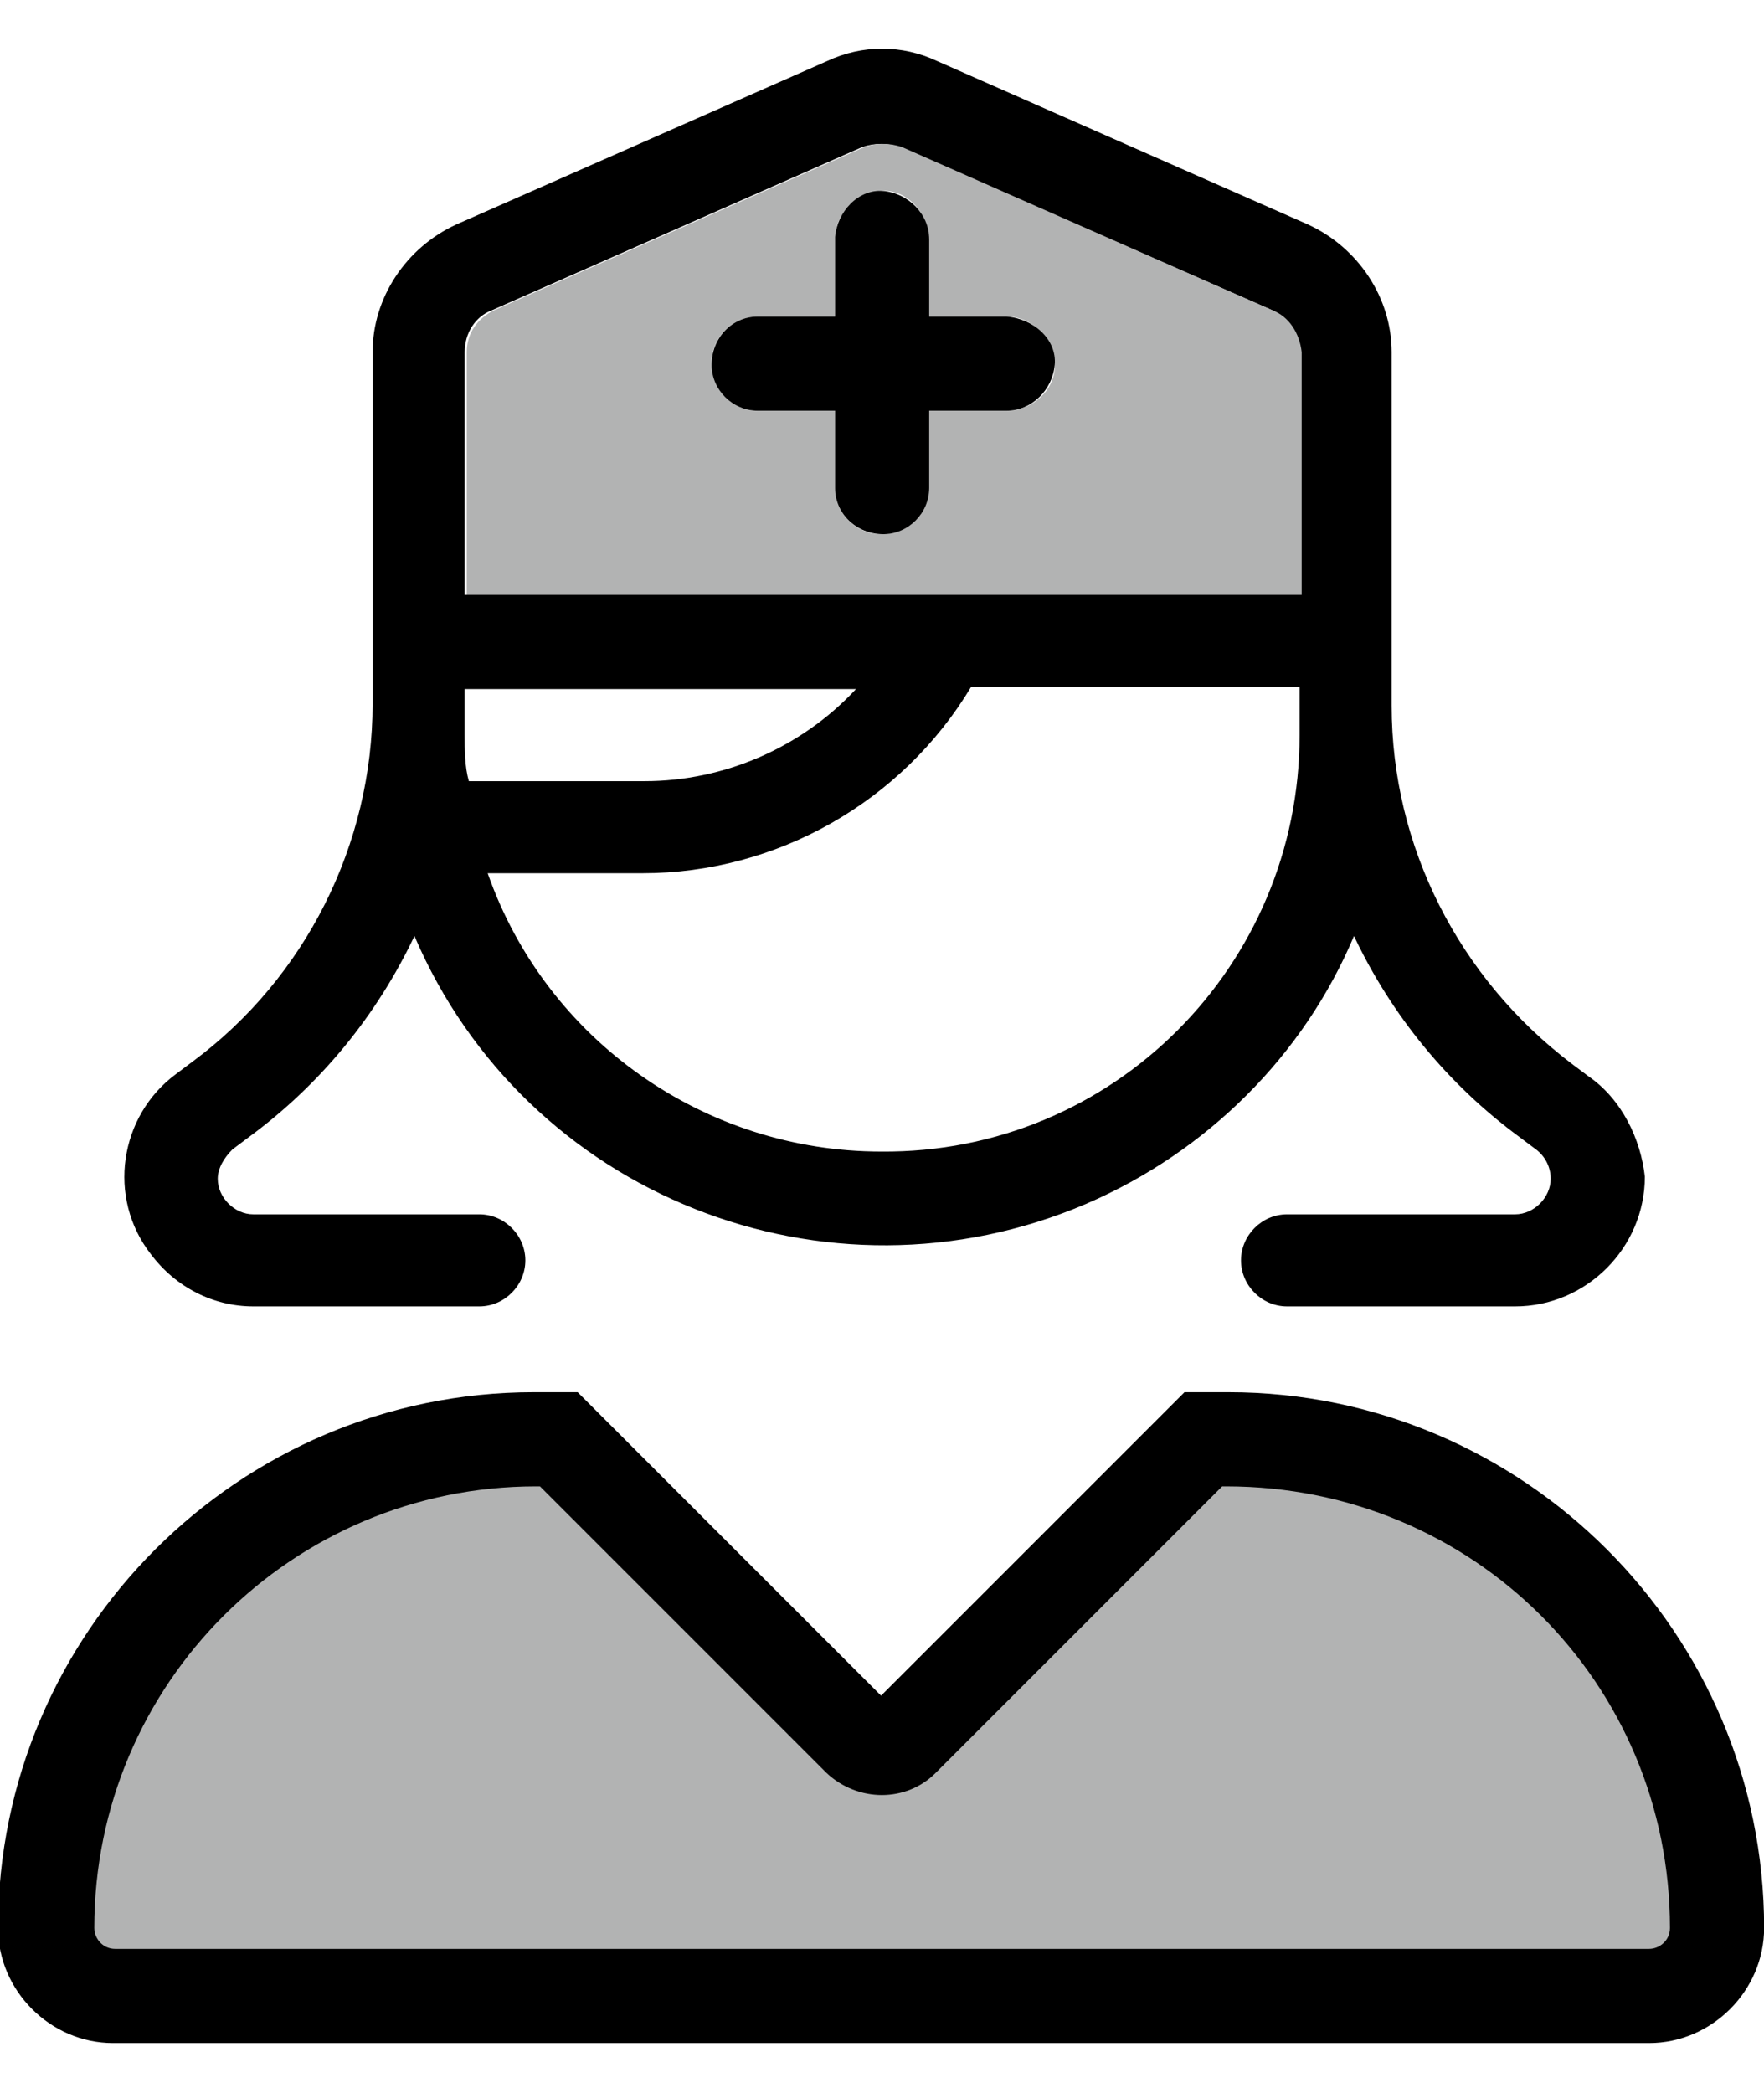
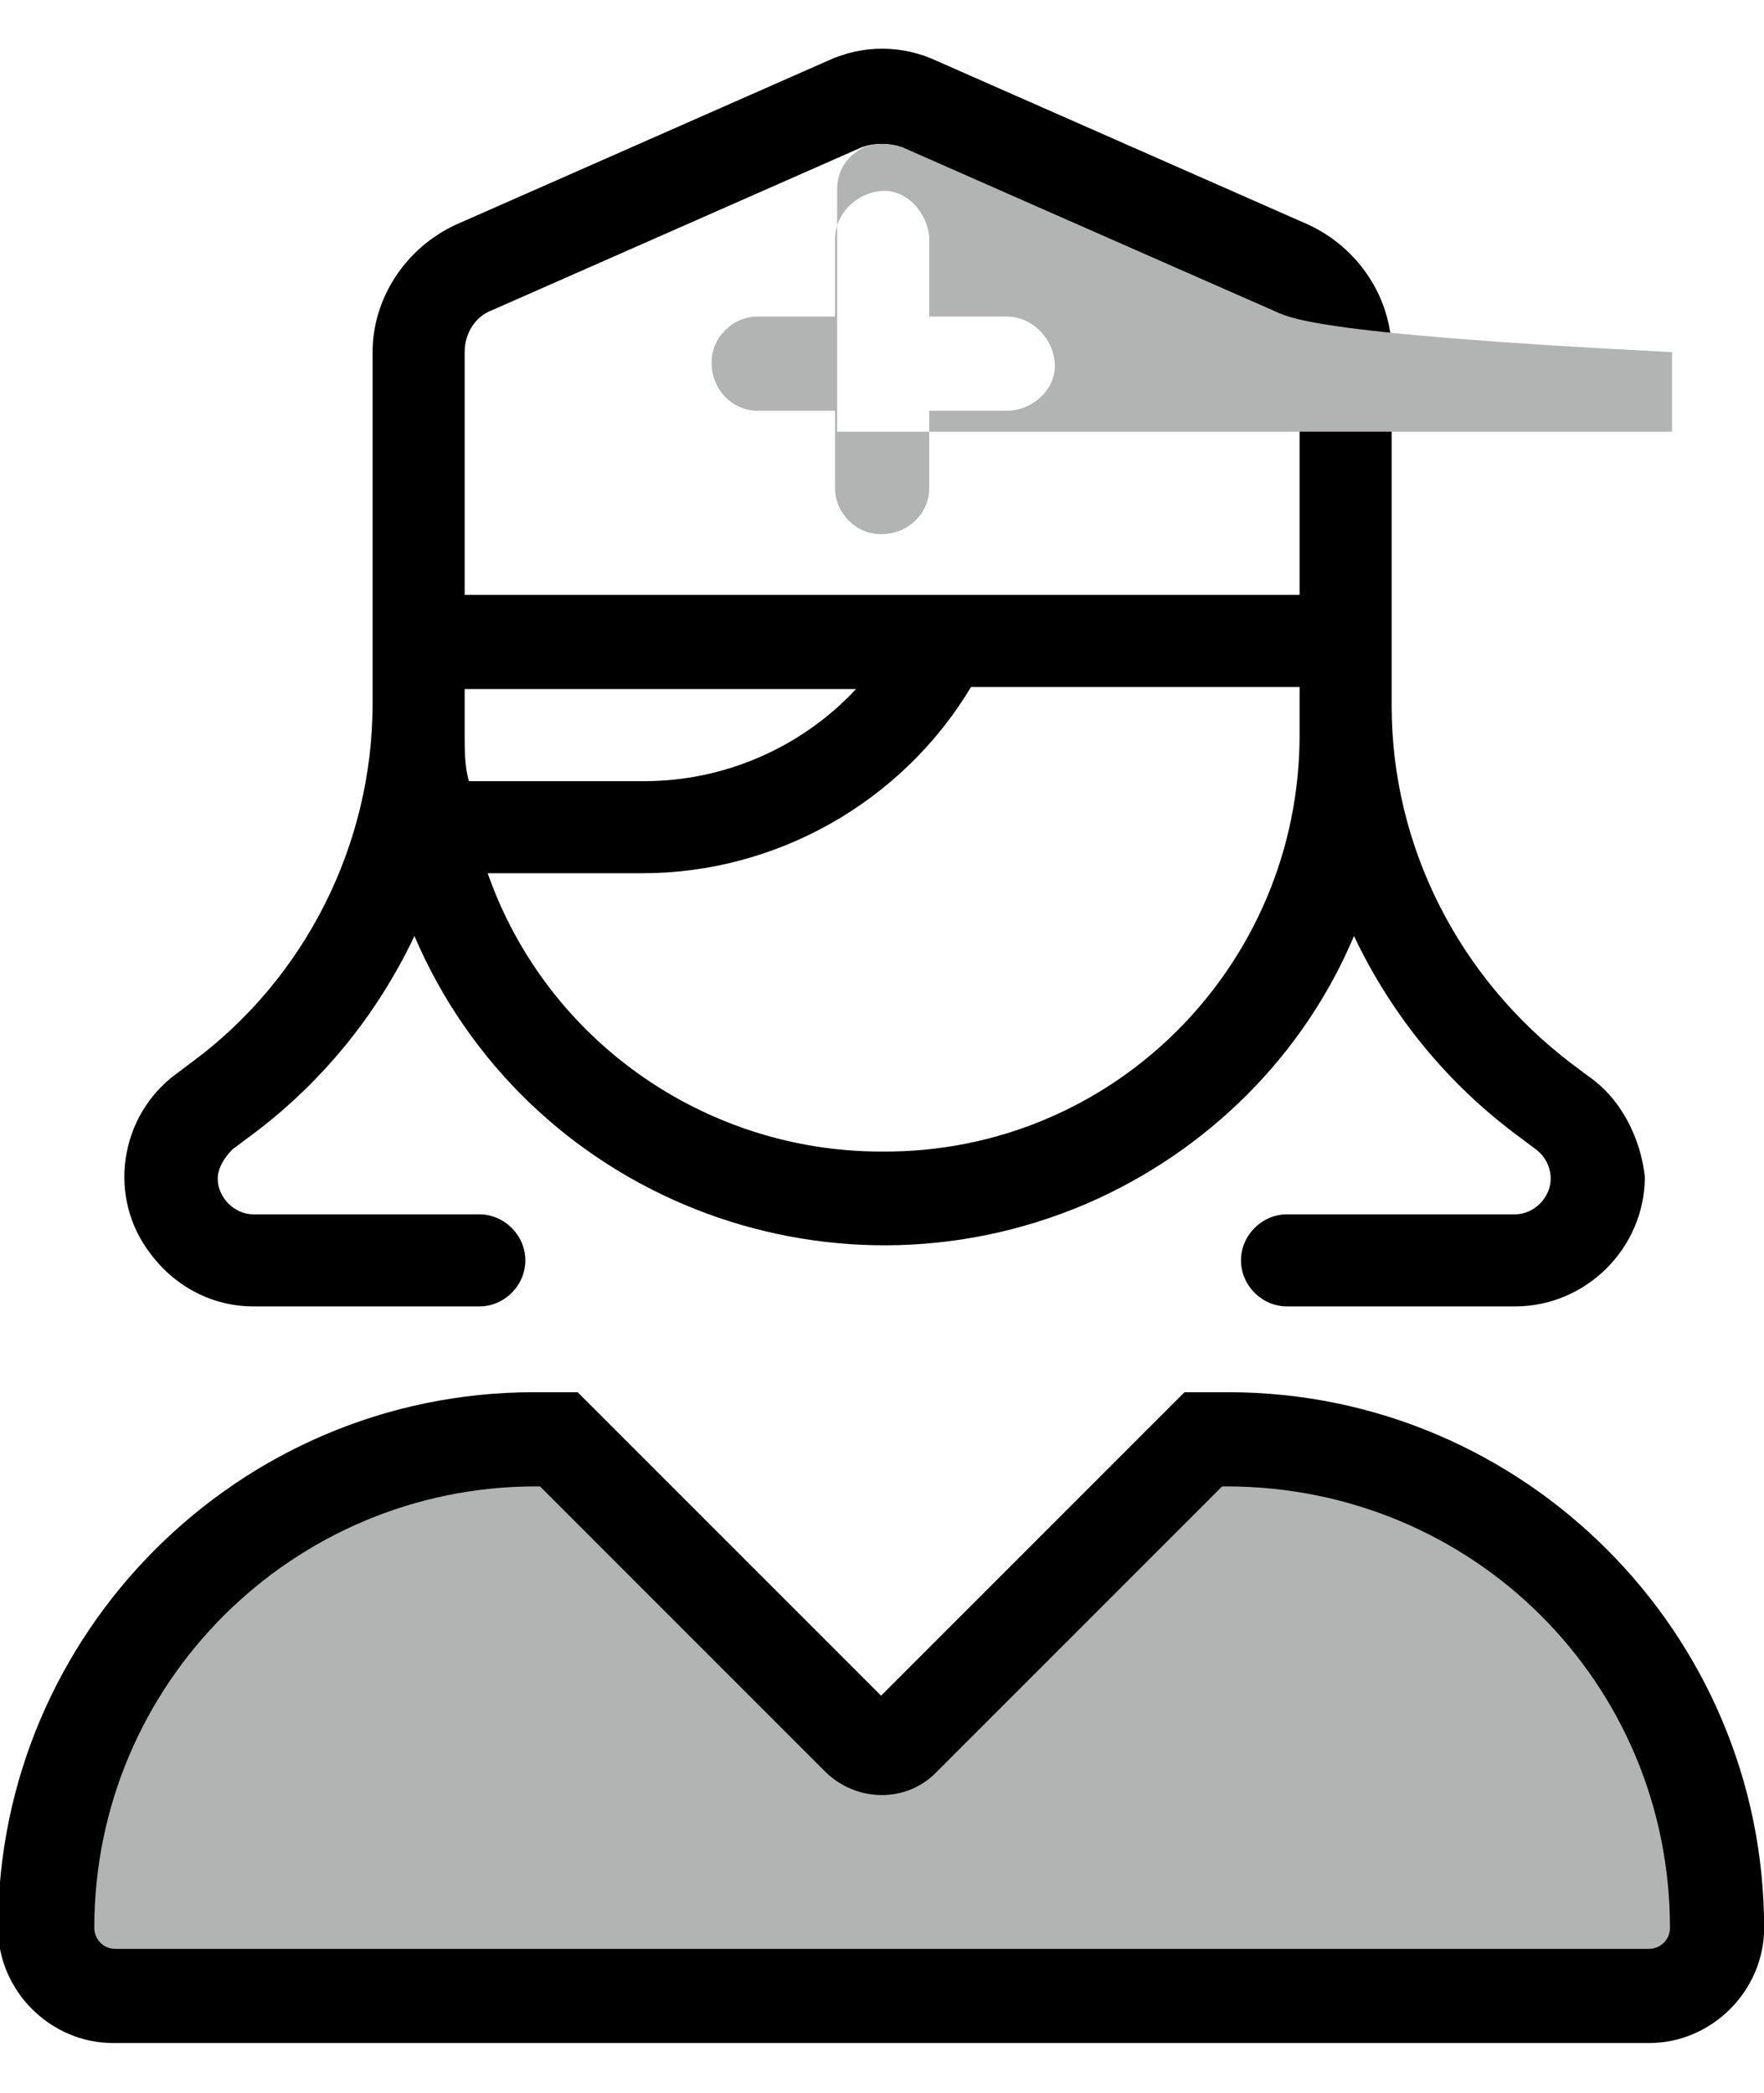
<svg xmlns="http://www.w3.org/2000/svg" version="1.1" id="Layer_1" x="0px" y="0px" viewBox="0 0 84.3 100" style="enable-background:new 0 0 84.3 100;" xml:space="preserve">
  <style type="text/css">
	.st0{fill:#B2B3B3;}
</style>
  <g id="Nursing" transform="translate(-416.194 -469.173)">
    <path id="Path_161" d="M474.9,535.7h-2.1l-14.5,14.5l-14.5-14.5h-2.1c-14.1,0-25.6,11.5-25.6,25.6c0,3,2.5,5.5,5.5,5.5H495   c3,0,5.5-2.5,5.5-5.5C500.5,547.2,489,535.7,474.9,535.7z" />
    <path id="Path_162" class="st0" d="M496,561.3c0,0.6-0.5,1-1,1h-73.3c-0.6,0-1-0.5-1-1c0-11.7,9.5-21.1,21.1-21.1h0.2l13.7,13.7   c1.5,1.4,3.8,1.4,5.2,0l13.7-13.7h0.2C486.6,540.2,496,549.6,496,561.3z" />
    <g id="Group_98">
      <path id="Path_163" d="M492.1,520.6l-0.8-0.6c-5.4-4.1-8.6-10.4-8.6-17.1V486c0-2.6-1.6-5-4-6.1l-17.7-7.8c-1.7-0.8-3.6-0.8-5.3,0    l-17.7,7.8c-2.4,1.1-4,3.5-4,6.1v16.8c0,6.7-3.2,13.1-8.6,17.1l-0.8,0.6c-2.7,2-3.3,5.9-1.2,8.6c1.2,1.6,3,2.5,4.9,2.5h10.8    c1.2,0,2.2-1,2.2-2.2c0-1.2-1-2.2-2.2-2.2l0,0h-10.8c-0.9,0-1.7-0.8-1.7-1.7c0-0.5,0.3-1,0.7-1.4l0.8-0.6c3.4-2.5,6.1-5.8,7.9-9.6    c5.3,12.4,19.7,18.1,32.1,12.8c5.8-2.5,10.4-7.1,12.8-12.8c1.8,3.8,4.5,7.1,7.9,9.6l0.8,0.6c0.4,0.3,0.7,0.8,0.7,1.4    c0,0.9-0.8,1.7-1.7,1.7h-10.9c-1.2,0-2.2,1-2.2,2.2c0,1.2,1,2.2,2.2,2.2h10.9c3.4,0,6.2-2.8,6.2-6.2    C494.6,523.6,493.7,521.7,492.1,520.6L492.1,520.6z M438.4,504.3v-2.2h18.7c-2.6,2.8-6.3,4.4-10.1,4.4h-8.4    C438.4,505.8,438.4,505,438.4,504.3z M478.3,504.3c0,11-8.9,20-20,19.9c-8.4,0-16-5.3-18.8-13.3h7.4c6.4,0,12.4-3.4,15.7-8.9h15.7    V504.3z M478.3,497.6h-39.9V486c0-0.9,0.5-1.7,1.3-2l17.7-7.8c0.6-0.2,1.2-0.2,1.8,0L477,484c0.8,0.4,1.3,1.1,1.3,2L478.3,497.6z" />
-       <path id="Path_164" class="st0" d="M477,484l-17.7-7.8c-0.6-0.2-1.2-0.2-1.8,0l-17.7,7.8c-0.8,0.4-1.3,1.1-1.3,2v11.6h39.9V486    C478.3,485.1,477.8,484.3,477,484z M464.3,488.8h-3.7v3.7c0,1.2-1,2.2-2.3,2.2c-1.2,0-2.2-1-2.2-2.2v-3.7h-3.7    c-1.2,0-2.2-1-2.2-2.3c0-1.2,1-2.2,2.2-2.2h3.7v-3.7c0-1.2,1-2.2,2.2-2.3s2.2,1,2.3,2.2c0,0,0,0.1,0,0.1v3.7h3.7    c1.2,0,2.2,1,2.3,2.2S465.6,488.8,464.3,488.8C464.3,488.8,464.3,488.8,464.3,488.8L464.3,488.8z" />
-       <path id="Path_165" d="M464.3,484.3h-3.7v-3.7c0-1.2-1-2.2-2.2-2.3s-2.2,1-2.3,2.2c0,0,0,0.1,0,0.1v3.7h-3.7c-1.2,0-2.2,1-2.2,2.3    c0,1.2,1,2.2,2.2,2.2h3.7v3.7c0,1.2,1,2.2,2.3,2.2c1.2,0,2.2-1,2.2-2.2v-3.7h3.7c1.2,0,2.2-1,2.3-2.2S465.6,484.4,464.3,484.3    C464.3,484.3,464.3,484.3,464.3,484.3L464.3,484.3z" />
+       <path id="Path_164" class="st0" d="M477,484l-17.7-7.8c-0.6-0.2-1.2-0.2-1.8,0c-0.8,0.4-1.3,1.1-1.3,2v11.6h39.9V486    C478.3,485.1,477.8,484.3,477,484z M464.3,488.8h-3.7v3.7c0,1.2-1,2.2-2.3,2.2c-1.2,0-2.2-1-2.2-2.2v-3.7h-3.7    c-1.2,0-2.2-1-2.2-2.3c0-1.2,1-2.2,2.2-2.2h3.7v-3.7c0-1.2,1-2.2,2.2-2.3s2.2,1,2.3,2.2c0,0,0,0.1,0,0.1v3.7h3.7    c1.2,0,2.2,1,2.3,2.2S465.6,488.8,464.3,488.8C464.3,488.8,464.3,488.8,464.3,488.8L464.3,488.8z" />
    </g>
  </g>
</svg>